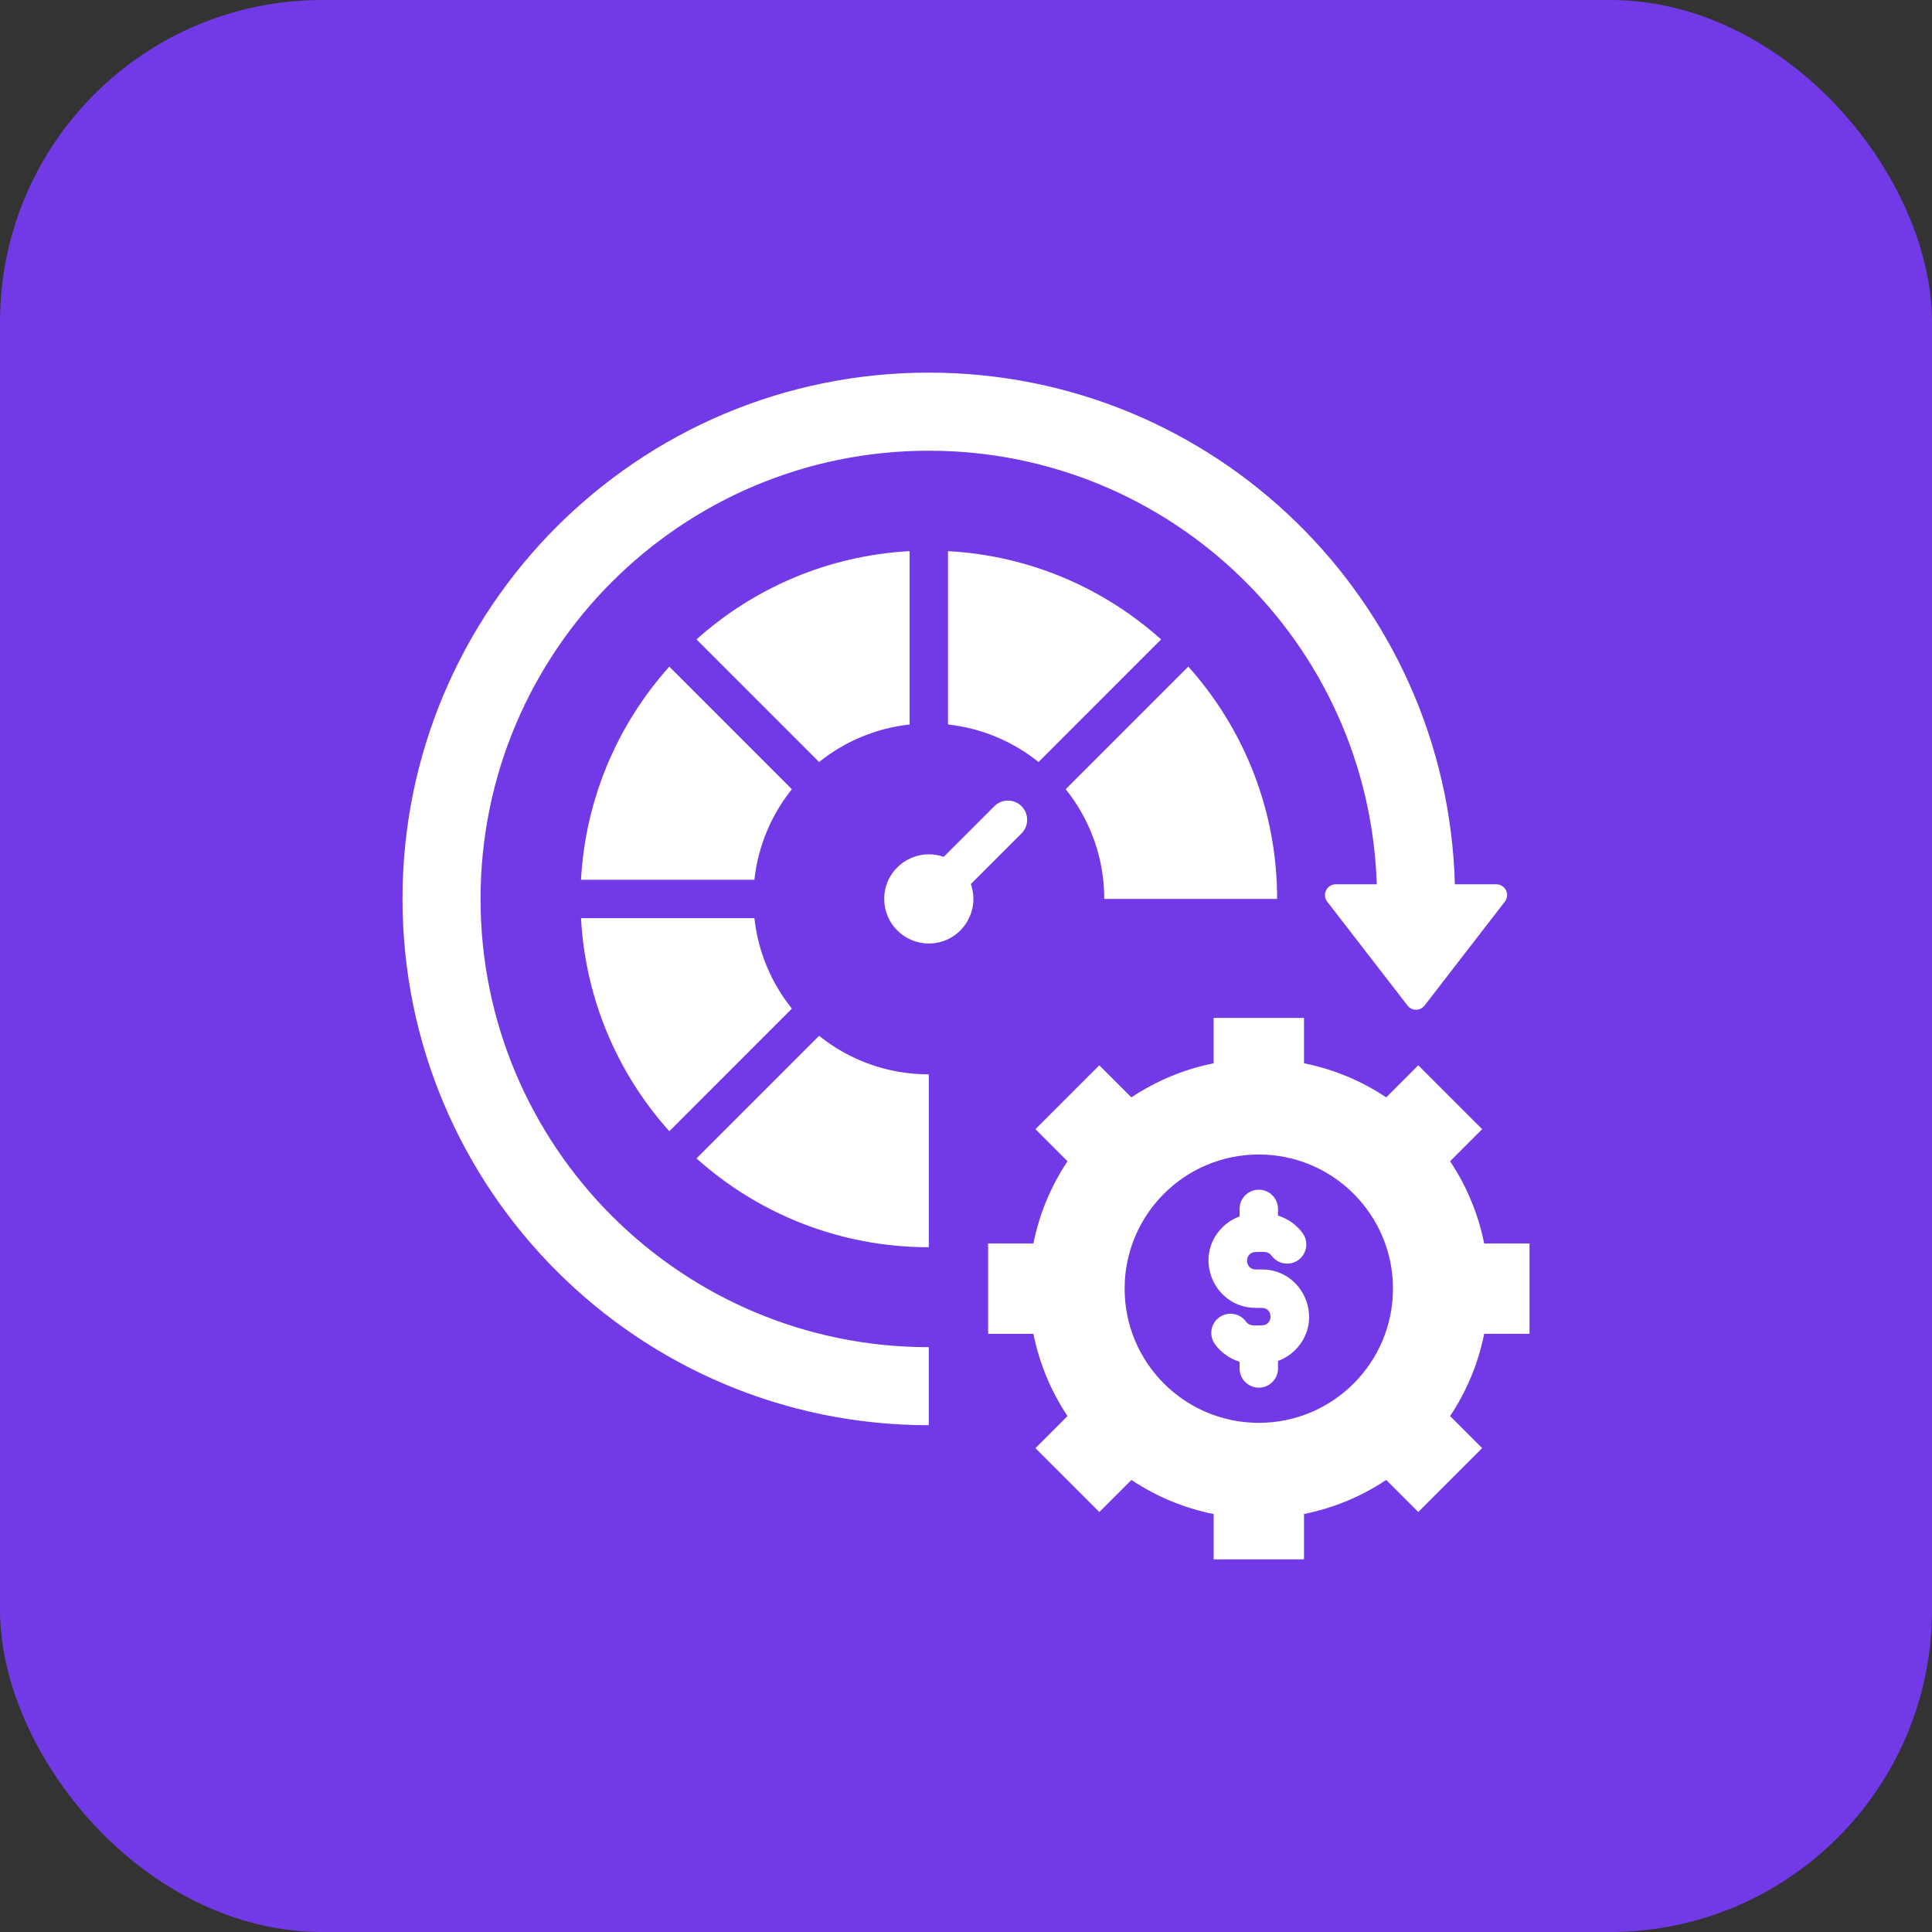
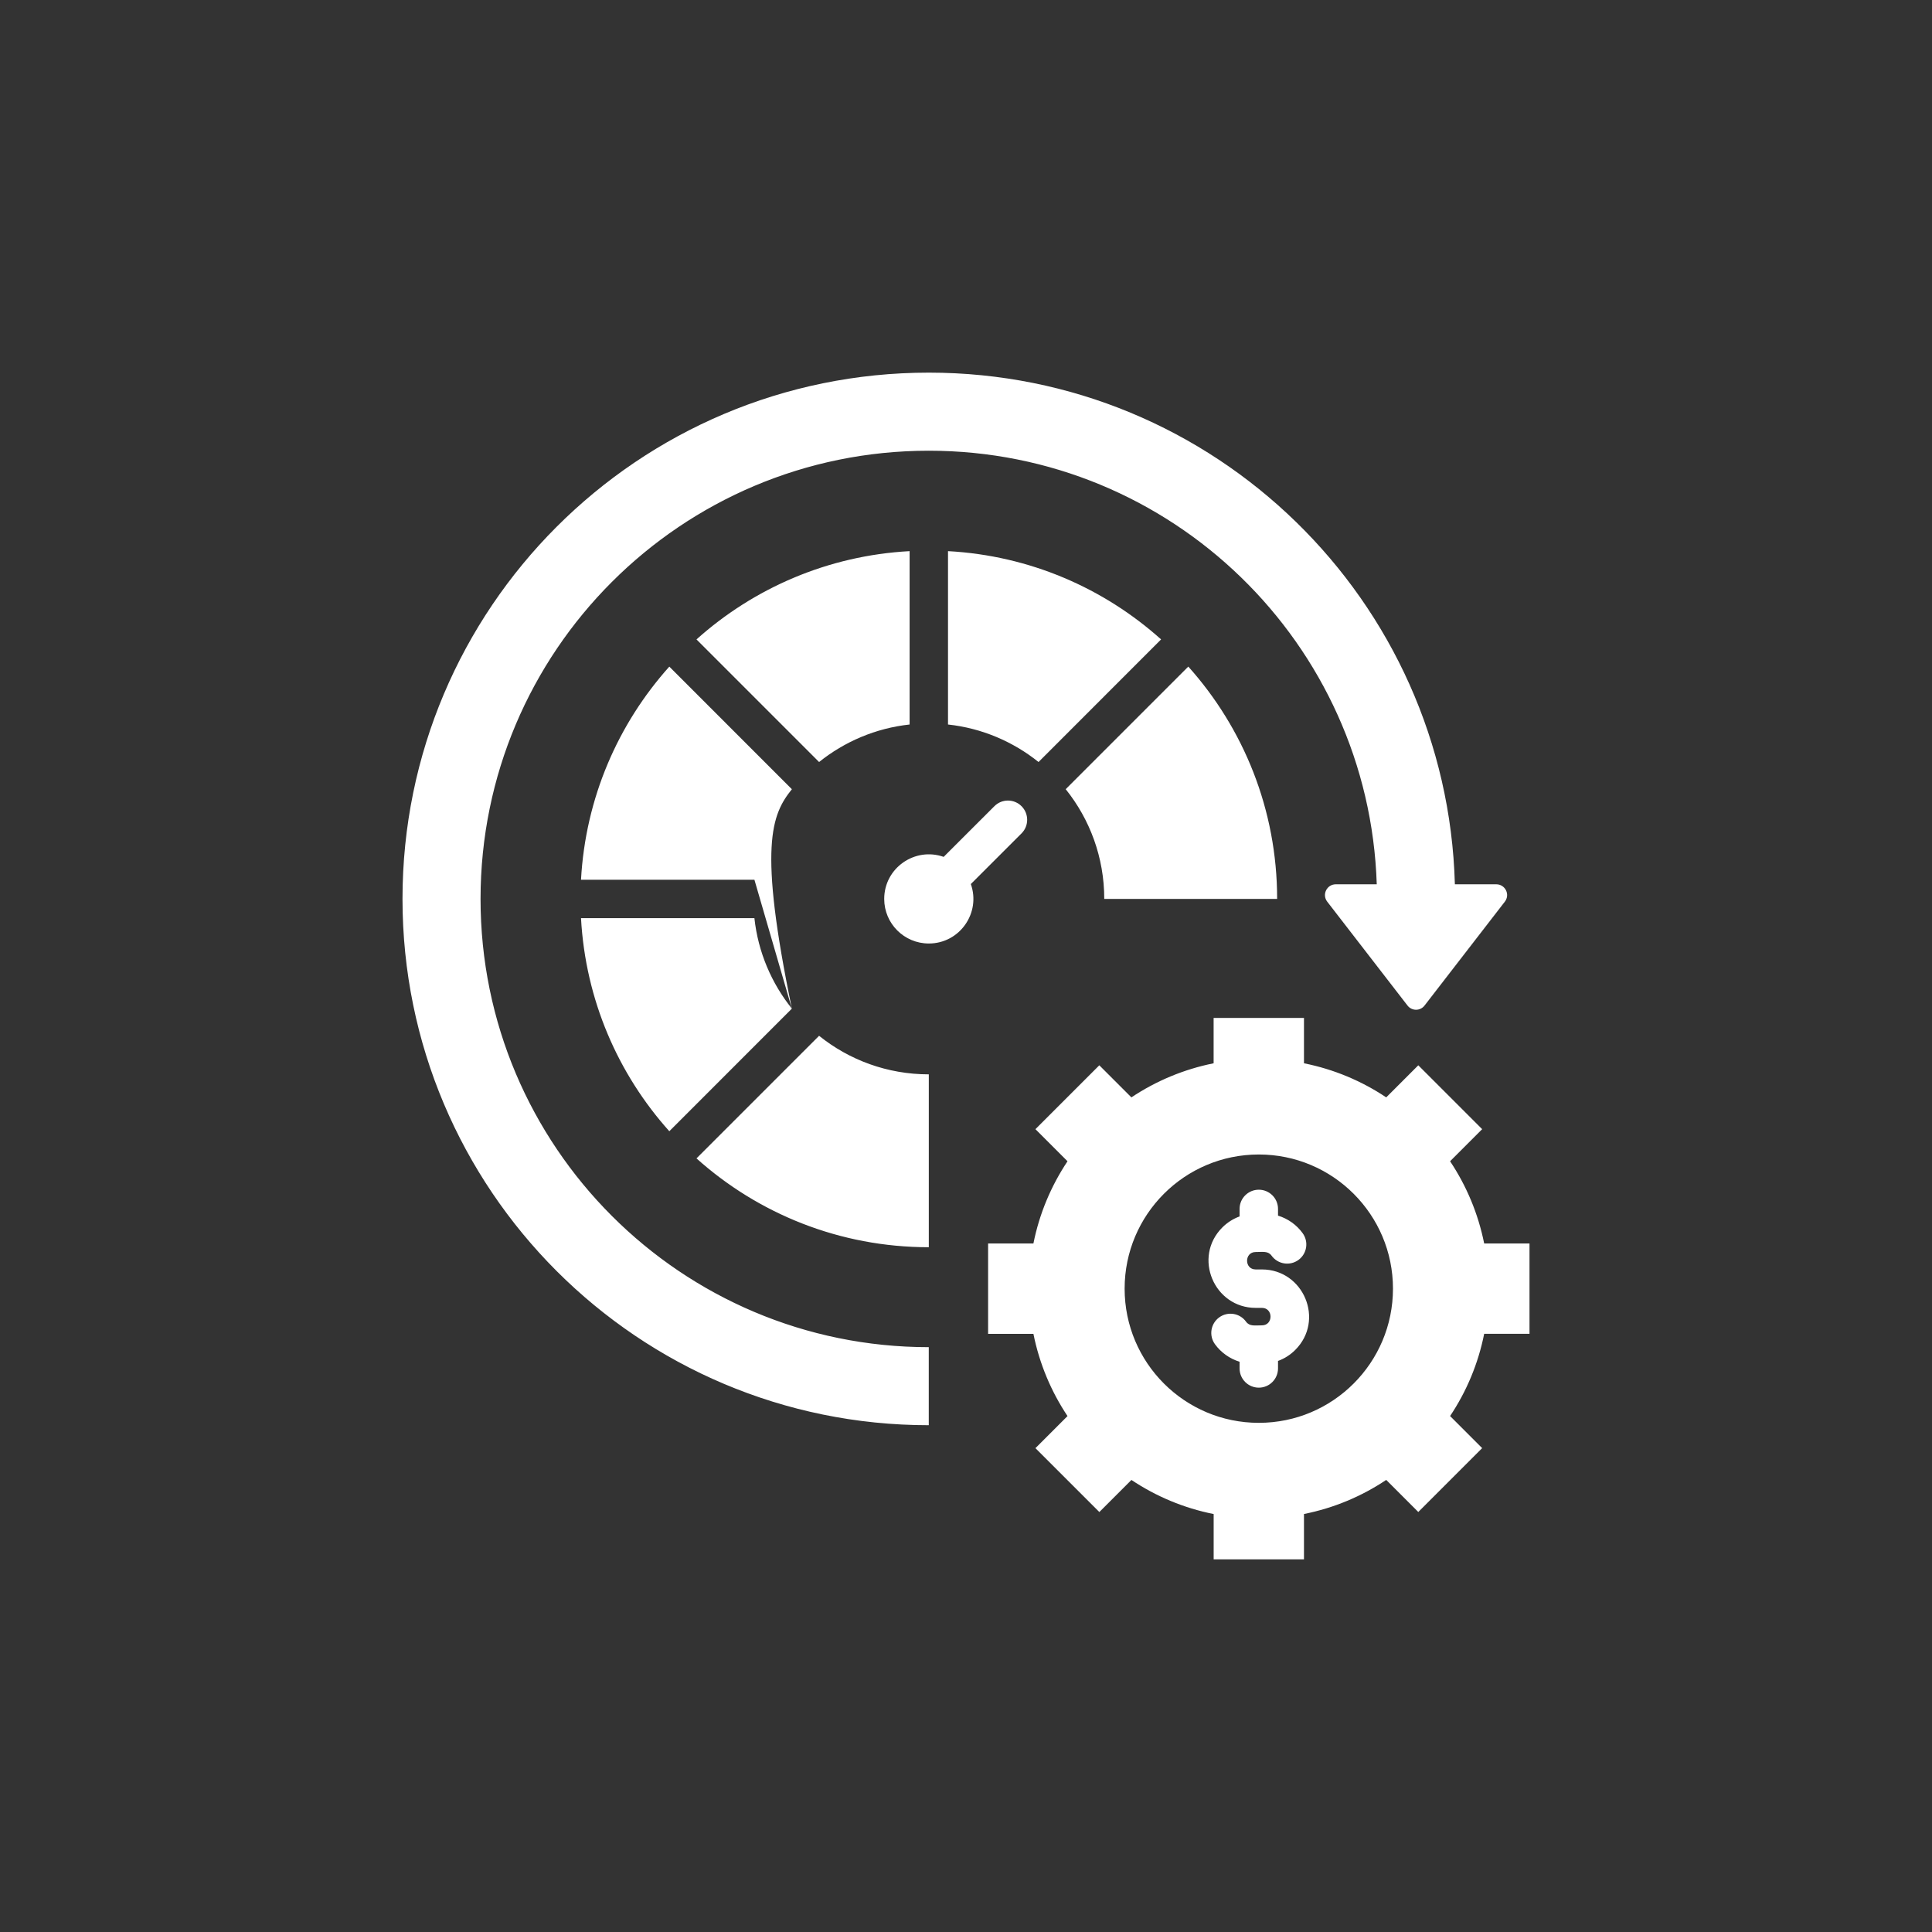
<svg xmlns="http://www.w3.org/2000/svg" width="48" height="48" viewBox="0 0 48 48" fill="none">
  <rect x="0" y="0" width="48" height="48" fill="#333333" stroke="none" />
-   <rect width="48" height="48" rx="8" fill="#713AE6" />
-   <path fill-rule="evenodd" clip-rule="evenodd" d="M30.152 25.29H32.397V26.417C33.14 26.565 33.831 26.857 34.44 27.264L35.237 26.467L36.824 28.054L36.027 28.851C36.433 29.459 36.725 30.151 36.874 30.894H38V33.138H36.874C36.726 33.881 36.434 34.573 36.027 35.181L36.824 35.978L35.237 37.565L34.44 36.768C33.832 37.175 33.141 37.467 32.397 37.615V38.742H30.153V37.616C29.41 37.468 28.718 37.175 28.11 36.769L27.313 37.566L25.725 35.979L26.522 35.182C26.116 34.573 25.824 33.882 25.675 33.139H24.549V30.894H25.675C25.823 30.151 26.116 29.46 26.522 28.851L25.725 28.054L27.312 26.467L28.109 27.264C28.718 26.858 29.409 26.566 30.152 26.417V25.29ZM23.076 30.987V26.692C22.044 26.692 21.096 26.334 20.35 25.734L17.304 28.78C18.835 30.152 20.858 30.987 23.076 30.987ZM19.674 25.059L16.629 28.105C15.355 26.685 14.546 24.841 14.435 22.811H18.743C18.835 23.657 19.169 24.43 19.674 25.059ZM18.743 21.856C18.835 21.01 19.169 20.238 19.674 19.608L16.629 16.562C15.356 17.983 14.546 19.826 14.435 21.857H18.743V21.856ZM20.35 18.932L17.304 15.886C18.725 14.613 20.568 13.803 22.599 13.693V18C21.753 18.092 20.98 18.427 20.35 18.932ZM23.553 18C24.399 18.092 25.172 18.427 25.802 18.932L28.847 15.886C27.427 14.613 25.583 13.803 23.553 13.693V18H23.553ZM26.477 19.607L29.523 16.561C30.895 18.093 31.73 20.116 31.73 22.333H27.435C27.435 21.302 27.076 20.354 26.477 19.607ZM24.705 20.03C24.891 19.843 25.193 19.843 25.38 20.03C25.566 20.216 25.566 20.519 25.38 20.705L24.12 21.964C24.373 22.678 23.846 23.441 23.076 23.441C22.464 23.441 21.968 22.945 21.968 22.334C21.968 21.564 22.731 21.037 23.445 21.289L24.705 20.03ZM30.797 30.035V30.222C30.635 30.281 30.489 30.375 30.369 30.495C29.629 31.235 30.163 32.494 31.197 32.494H31.352C31.637 32.494 31.637 32.928 31.352 32.928C31.171 32.928 31.046 32.958 30.957 32.836C30.803 32.623 30.505 32.575 30.291 32.73C30.078 32.885 30.03 33.182 30.185 33.396C30.334 33.602 30.551 33.757 30.797 33.832V33.998C30.797 34.262 31.011 34.476 31.275 34.476C31.538 34.476 31.752 34.262 31.752 33.998V33.812C31.915 33.753 32.06 33.659 32.18 33.539C32.92 32.799 32.386 31.539 31.352 31.539H31.197C30.912 31.539 30.912 31.106 31.197 31.106C31.378 31.106 31.504 31.076 31.592 31.197C31.747 31.41 32.045 31.458 32.258 31.304C32.472 31.149 32.519 30.851 32.364 30.638C32.216 30.432 31.998 30.277 31.752 30.202V30.035C31.752 29.771 31.538 29.558 31.275 29.558C31.011 29.558 30.797 29.771 30.797 30.035ZM34.205 21.97H33.187C32.969 21.97 32.836 22.221 32.975 22.402L34.969 24.982C35.077 25.122 35.285 25.122 35.393 24.982L37.387 22.402C37.527 22.221 37.393 21.97 37.175 21.97H36.146C35.953 14.916 30.175 9.258 23.076 9.258C15.854 9.258 10 15.112 10 22.333C10 29.554 15.854 35.409 23.075 35.409V33.47C16.925 33.47 11.939 28.484 11.939 22.334C11.939 16.183 16.925 11.198 23.075 11.198C29.105 11.197 34.014 15.988 34.205 21.97ZM31.275 28.683C29.433 28.683 27.941 30.176 27.941 32.016C27.941 33.858 29.434 35.35 31.275 35.35C33.115 35.35 34.608 33.857 34.608 32.016C34.608 30.176 33.115 28.683 31.275 28.683Z" fill="white" />
+   <path fill-rule="evenodd" clip-rule="evenodd" d="M30.152 25.29H32.397V26.417C33.14 26.565 33.831 26.857 34.44 27.264L35.237 26.467L36.824 28.054L36.027 28.851C36.433 29.459 36.725 30.151 36.874 30.894H38V33.138H36.874C36.726 33.881 36.434 34.573 36.027 35.181L36.824 35.978L35.237 37.565L34.44 36.768C33.832 37.175 33.141 37.467 32.397 37.615V38.742H30.153V37.616C29.41 37.468 28.718 37.175 28.11 36.769L27.313 37.566L25.725 35.979L26.522 35.182C26.116 34.573 25.824 33.882 25.675 33.139H24.549V30.894H25.675C25.823 30.151 26.116 29.46 26.522 28.851L25.725 28.054L27.312 26.467L28.109 27.264C28.718 26.858 29.409 26.566 30.152 26.417V25.29ZM23.076 30.987V26.692C22.044 26.692 21.096 26.334 20.35 25.734L17.304 28.78C18.835 30.152 20.858 30.987 23.076 30.987ZM19.674 25.059L16.629 28.105C15.355 26.685 14.546 24.841 14.435 22.811H18.743C18.835 23.657 19.169 24.43 19.674 25.059ZC18.835 21.01 19.169 20.238 19.674 19.608L16.629 16.562C15.356 17.983 14.546 19.826 14.435 21.857H18.743V21.856ZM20.35 18.932L17.304 15.886C18.725 14.613 20.568 13.803 22.599 13.693V18C21.753 18.092 20.98 18.427 20.35 18.932ZM23.553 18C24.399 18.092 25.172 18.427 25.802 18.932L28.847 15.886C27.427 14.613 25.583 13.803 23.553 13.693V18H23.553ZM26.477 19.607L29.523 16.561C30.895 18.093 31.73 20.116 31.73 22.333H27.435C27.435 21.302 27.076 20.354 26.477 19.607ZM24.705 20.03C24.891 19.843 25.193 19.843 25.38 20.03C25.566 20.216 25.566 20.519 25.38 20.705L24.12 21.964C24.373 22.678 23.846 23.441 23.076 23.441C22.464 23.441 21.968 22.945 21.968 22.334C21.968 21.564 22.731 21.037 23.445 21.289L24.705 20.03ZM30.797 30.035V30.222C30.635 30.281 30.489 30.375 30.369 30.495C29.629 31.235 30.163 32.494 31.197 32.494H31.352C31.637 32.494 31.637 32.928 31.352 32.928C31.171 32.928 31.046 32.958 30.957 32.836C30.803 32.623 30.505 32.575 30.291 32.73C30.078 32.885 30.03 33.182 30.185 33.396C30.334 33.602 30.551 33.757 30.797 33.832V33.998C30.797 34.262 31.011 34.476 31.275 34.476C31.538 34.476 31.752 34.262 31.752 33.998V33.812C31.915 33.753 32.06 33.659 32.18 33.539C32.92 32.799 32.386 31.539 31.352 31.539H31.197C30.912 31.539 30.912 31.106 31.197 31.106C31.378 31.106 31.504 31.076 31.592 31.197C31.747 31.41 32.045 31.458 32.258 31.304C32.472 31.149 32.519 30.851 32.364 30.638C32.216 30.432 31.998 30.277 31.752 30.202V30.035C31.752 29.771 31.538 29.558 31.275 29.558C31.011 29.558 30.797 29.771 30.797 30.035ZM34.205 21.97H33.187C32.969 21.97 32.836 22.221 32.975 22.402L34.969 24.982C35.077 25.122 35.285 25.122 35.393 24.982L37.387 22.402C37.527 22.221 37.393 21.97 37.175 21.97H36.146C35.953 14.916 30.175 9.258 23.076 9.258C15.854 9.258 10 15.112 10 22.333C10 29.554 15.854 35.409 23.075 35.409V33.47C16.925 33.47 11.939 28.484 11.939 22.334C11.939 16.183 16.925 11.198 23.075 11.198C29.105 11.197 34.014 15.988 34.205 21.97ZM31.275 28.683C29.433 28.683 27.941 30.176 27.941 32.016C27.941 33.858 29.434 35.35 31.275 35.35C33.115 35.35 34.608 33.857 34.608 32.016C34.608 30.176 33.115 28.683 31.275 28.683Z" fill="white" />
</svg>